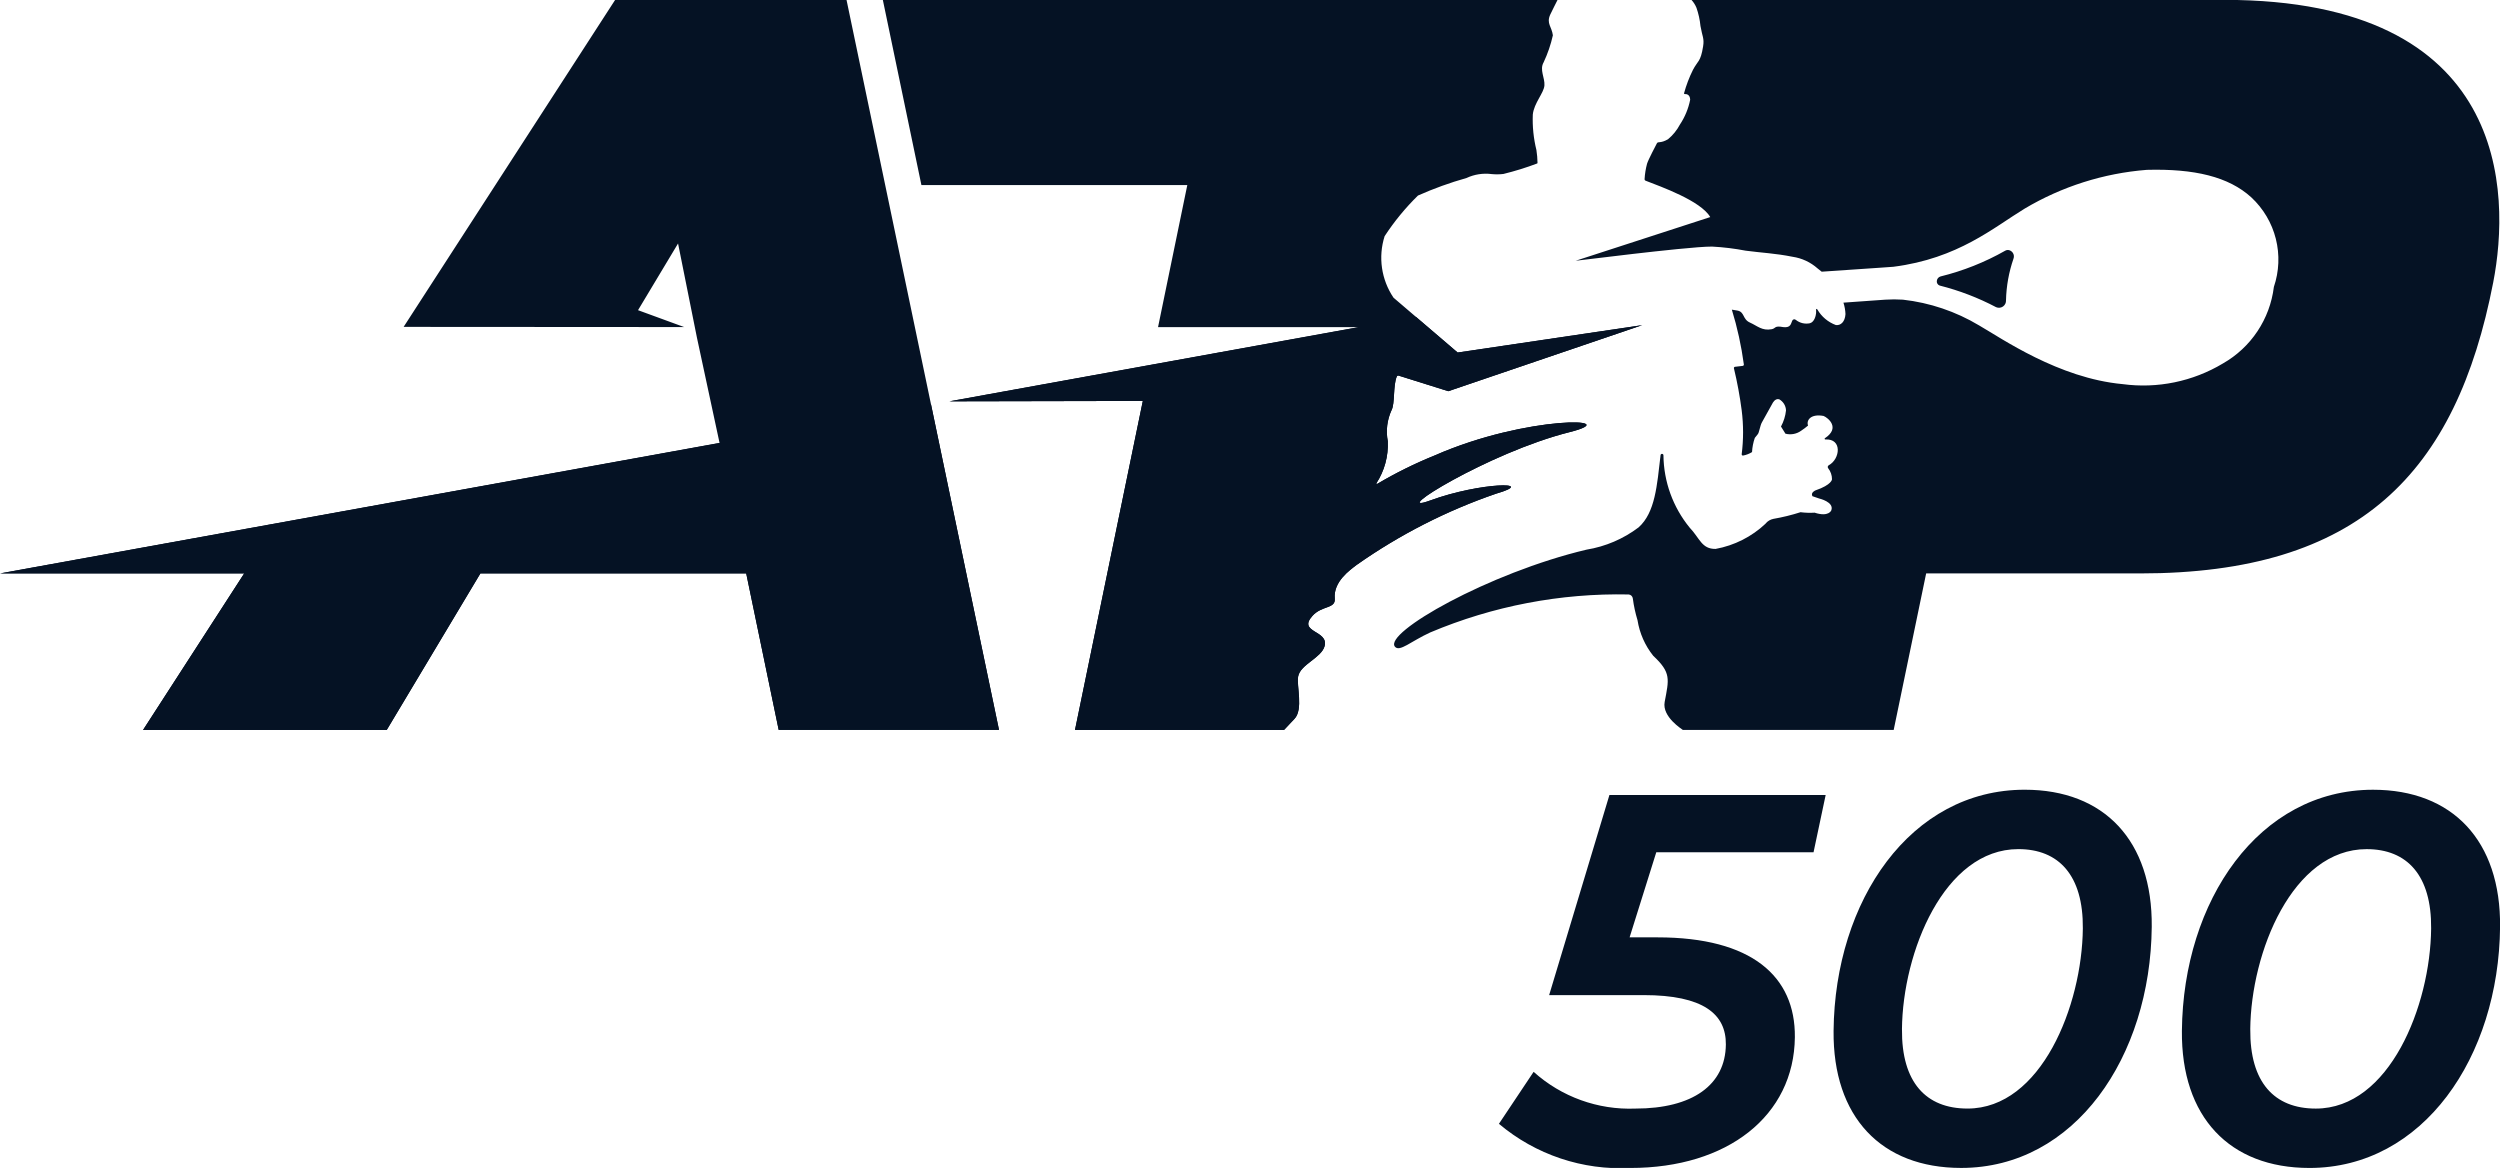
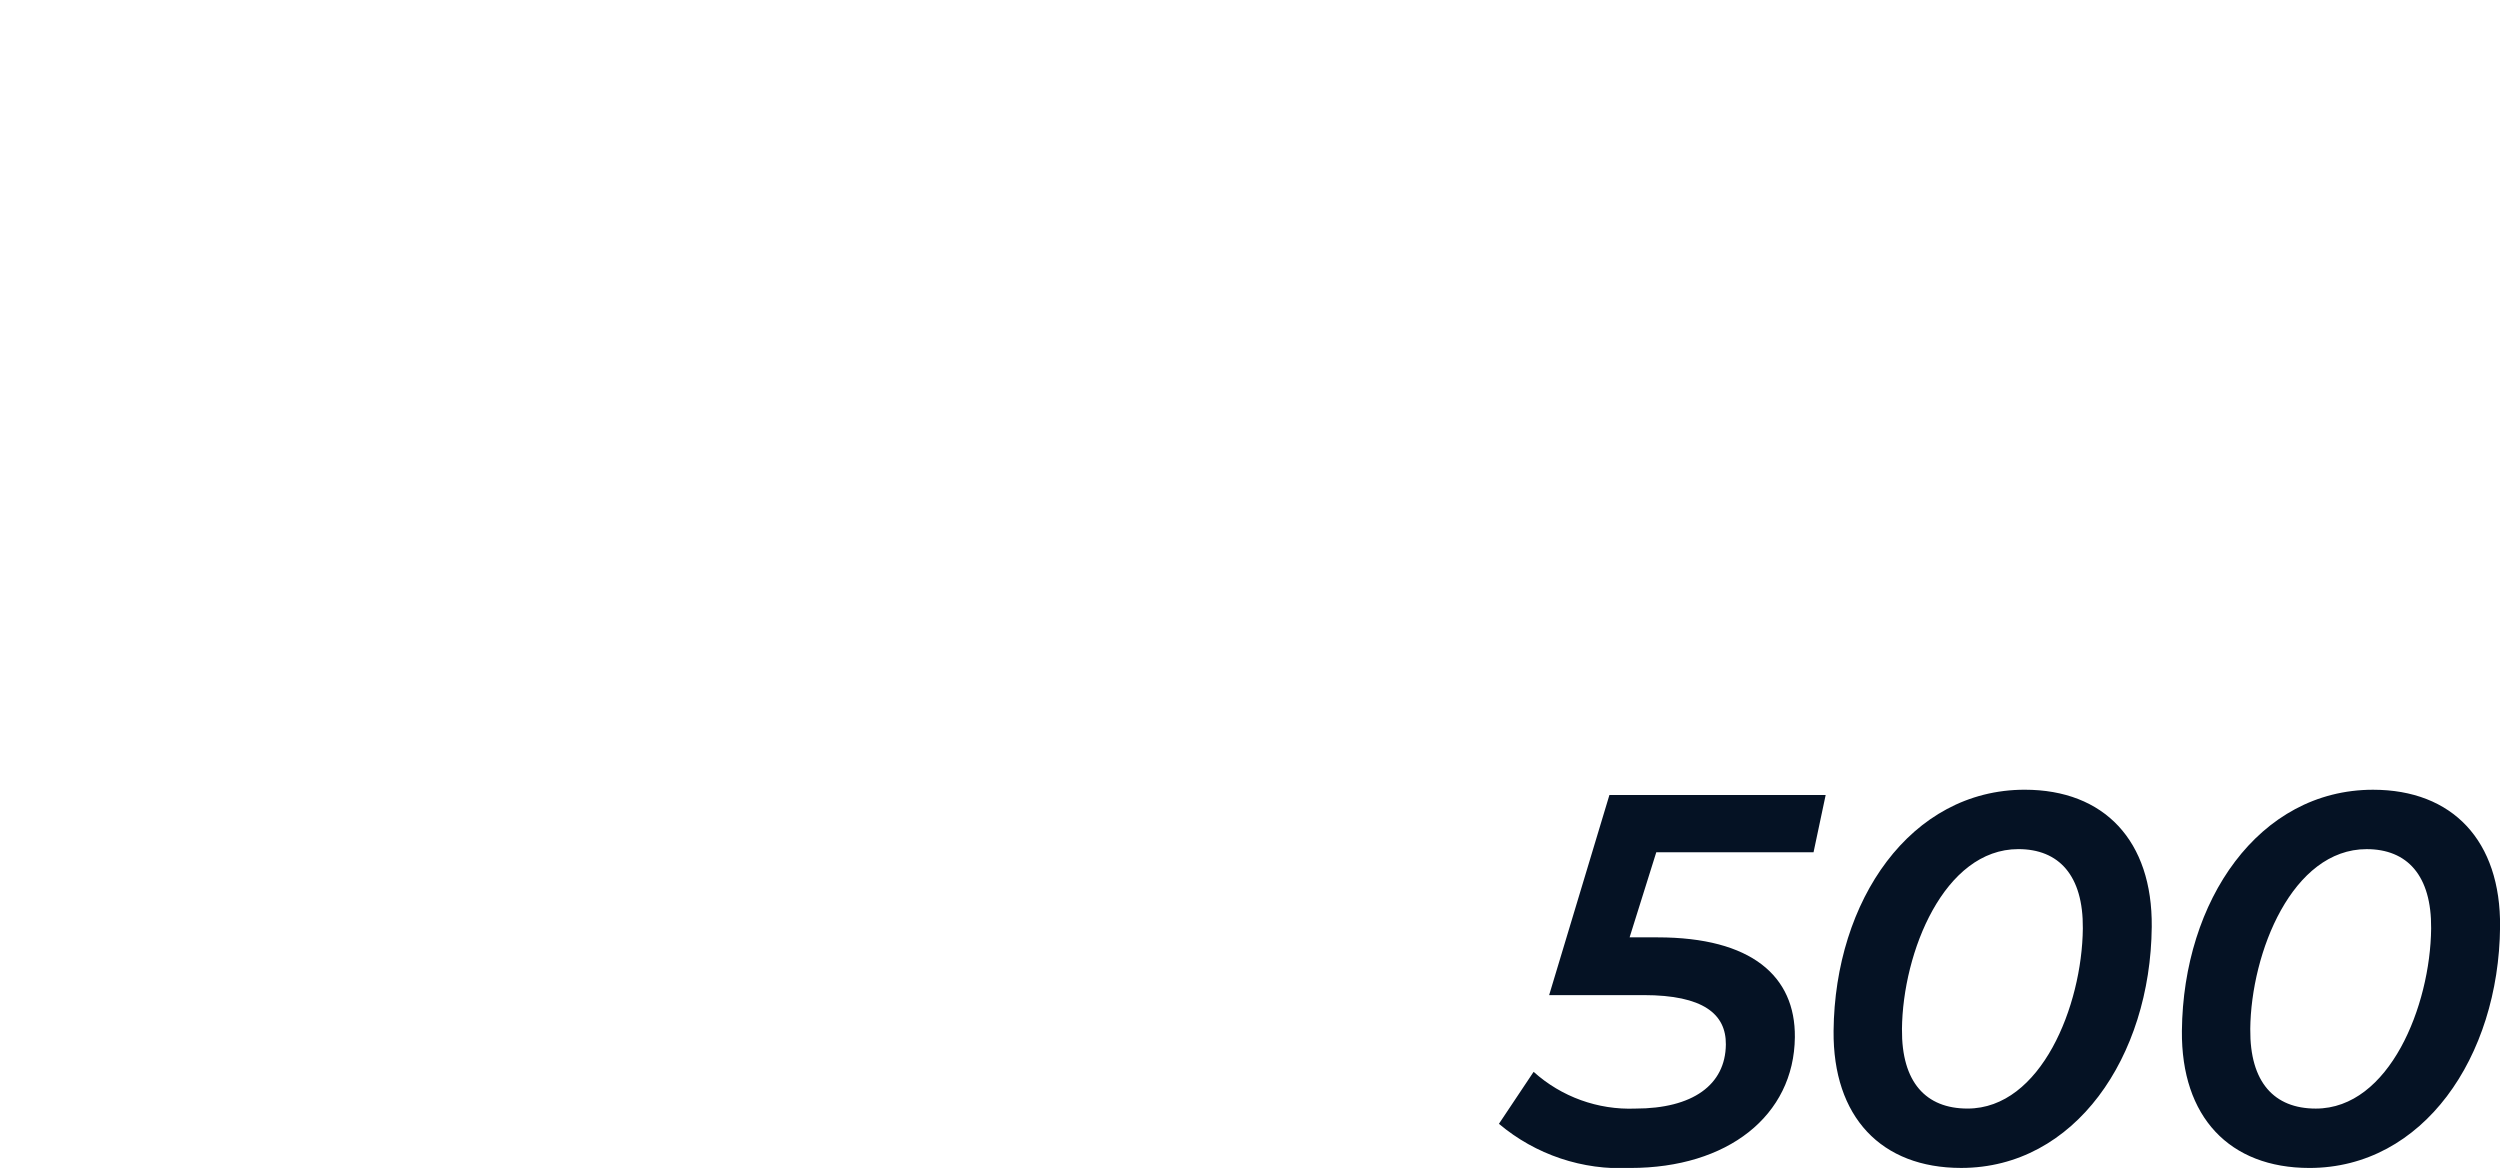
<svg xmlns="http://www.w3.org/2000/svg" width="112.425" height="52.522" viewBox="0 0 112.425 52.522">
  <defs>
    <clipPath id="clip-path">
-       <path id="Path_95" data-name="Path 95" d="M93.327,19.09a11.407,11.407,0,0,1-2.9,1.154.231.231,0,0,0-.171.21.193.193,0,0,0,.129.2,11.476,11.476,0,0,1,2.538.973.318.318,0,0,0,.445-.312,6.184,6.184,0,0,1,.336-1.868.29.29,0,0,0-.247-.393.275.275,0,0,0-.132.035M30.818,7.813l-9.509,14.7,12.616.008-2.075-.759,1.8-3L34.5,23l1.016,4.73L3.158,33.6,14.14,33.6,9.591,40.639H20.549L24.761,33.6H36.715l1.46,7.034h9.908L41.227,7.813Zm12.042,0,1.734,8.323H56.551l-1.316,6.389,9.009,0L45.851,25.861l8.7-.018L51.5,40.639h9.4c.132-.145.285-.308.466-.495.414-.424.09-1.5.17-1.914.105-.542,1.041-.827,1.188-1.358.2-.722-1.228-.6-.547-1.362.425-.477,1.048-.311,1.005-.779-.069-.761.675-1.278.988-1.517a25.027,25.027,0,0,1,6.266-3.2c1.94-.565-.733-.512-2.946.3-2.009.736,2.6-2.151,6.248-3.067,2.6-.652-1.909-.778-6.062,1.048a19.152,19.152,0,0,0-2.583,1.278.025.025,0,0,1-.037-.032,3.19,3.19,0,0,0,.511-1.884,2.309,2.309,0,0,1,.169-1.4c.159-.3.062-1.1.236-1.516a.068.068,0,0,1,.084-.036l2.232.7,8.72-2.97-8.3,1.231L65.824,21.2a3.207,3.207,0,0,1-.4-2.766,10.965,10.965,0,0,1,1.5-1.827,16.166,16.166,0,0,1,2.182-.789,2.051,2.051,0,0,1,1.137-.176,2.446,2.446,0,0,0,.523-.006,13.249,13.249,0,0,0,1.515-.47.029.029,0,0,0,.019-.03,4.157,4.157,0,0,0-.049-.574,5.721,5.721,0,0,1-.163-1.595c.05-.517.5-.97.523-1.315s-.228-.7-.037-1.034A5.831,5.831,0,0,0,72.991,9.4c-.051-.391-.3-.529-.119-.93.095-.21.257-.509.327-.658Zm36.367,0a1.2,1.2,0,0,1,.22.347,3.533,3.533,0,0,1,.181.822c.082.479.177.55.119.916-.112.71-.241.641-.458,1.059a5.72,5.72,0,0,0-.4,1.051.029.029,0,0,0,.031.035c.078-.005.238.015.245.256a3.11,3.11,0,0,1-.462,1.117,2.169,2.169,0,0,1-.535.659c-.342.2-.447.084-.5.184s-.391.744-.443.919a3.45,3.45,0,0,0-.11.688.071.071,0,0,0,.046.073c.686.269,2.477.9,2.907,1.636l-6.052,1.964c.846-.1,1.776-.215,2.6-.31,1.127-.129,2.95-.332,3.537-.327a11.049,11.049,0,0,1,1.509.184c.709.095,1.34.119,2.107.274a2.168,2.168,0,0,1,1.124.523c.033.022.186.148.186.148.935-.066,2.378-.158,2.684-.183.156-.013.476-.03.538-.038,2.912-.371,4.507-1.764,5.9-2.612a12.7,12.7,0,0,1,5.5-1.747c2.14-.057,3.679.306,4.7,1.239a3.818,3.818,0,0,1,1.013,4.025,4.6,4.6,0,0,1-2.293,3.444,6.967,6.967,0,0,1-4.509.928c-2.875-.264-5.443-2.059-6.459-2.643a8.513,8.513,0,0,0-3.422-1.155,6.008,6.008,0,0,0-.792,0c-.092.008-1.189.083-1.882.134a1.925,1.925,0,0,1,.092.515c-.021.351-.216.52-.431.493a1.607,1.607,0,0,1-.833-.7c-.014-.03-.058-.044-.058.005s.006.111,0,.163c-.01.1-.068.39-.276.45a.76.76,0,0,1-.635-.151.1.1,0,0,0-.164.045c-.075.214-.119.341-.523.262-.277-.03-.219.079-.4.113-.43.081-.638-.147-.979-.3s-.228-.482-.567-.54c-.067-.012-.18-.033-.244-.04a15.423,15.423,0,0,1,.54,2.463.059.059,0,0,1-.051.066l-.347.041a.055.055,0,0,0-.049.065,17.966,17.966,0,0,1,.35,1.894,7.856,7.856,0,0,1,0,1.969.055.055,0,0,0,.065.063,1.159,1.159,0,0,0,.4-.156,2.315,2.315,0,0,1,.125-.638,1.5,1.5,0,0,1,.112-.138.276.276,0,0,0,.062-.109l.09-.317a.656.656,0,0,1,.057-.137l.475-.855s.111-.234.3-.181a.6.6,0,0,1,.307.5,1.956,1.956,0,0,1-.226.726l.2.322a.846.846,0,0,0,.717-.14,3.1,3.1,0,0,0,.3-.226c-.088-.238.123-.541.7-.431.2.084.763.532.059,1a.031.031,0,0,0,.019.057c.769-.046.671.882.15,1.162a.088.088,0,0,0-.026.128.8.8,0,0,1,.175.5s0,.245-.744.5c0,0-.229.092-.137.261.091.033.19.068.307.105,0,0,.676.154.544.528,0,0-.109.317-.752.108a3.377,3.377,0,0,1-.633-.021,9.126,9.126,0,0,1-1.223.3.61.61,0,0,0-.346.207l0,.005a4.435,4.435,0,0,1-2.25,1.139c-.63.008-.709-.479-1.169-.96a5.224,5.224,0,0,1-1.177-3.25.065.065,0,0,0-.13,0c-.159,1.355-.239,2.573-.988,3.242a5.3,5.3,0,0,1-2.337,1c-4.41,1.045-9.154,3.752-8.617,4.368.212.243.711-.243,1.582-.643A21.8,21.8,0,0,1,76.4,34.546a.206.206,0,0,1,.187.187,6.024,6.024,0,0,0,.21.97,3.422,3.422,0,0,0,.706,1.6c.819.766.707,1.05.515,2.078-.126.672.794,1.232.817,1.257h9.482L89.777,33.6H99.4c9.838,0,14.21-4.49,15.879-13.093.776-4,.752-12.7-12.1-12.7Z" transform="translate(-3.158 -7.813)" fill="#051224" />
-     </clipPath>
+       </clipPath>
    <clipPath id="clip-path-2">
      <path id="Path_96" data-name="Path 96" d="M167.956,92.254l-2.711,9H169.5c2.673,0,3.705.851,3.692,2.221-.018,1.819-1.494,2.882-4.072,2.882a6.459,6.459,0,0,1-4.573-1.653l-1.56,2.338a8.479,8.479,0,0,0,5.918,1.985c4.353,0,7.355-2.339,7.39-5.882.026-2.74-1.944-4.488-6.179-4.488h-1.253l1.2-3.827h7.072l.545-2.575Zm13.155,10.535c.033-3.473,1.9-8.1,5.234-8.1,1.822,0,2.922,1.181,2.9,3.567-.033,3.473-1.875,8.1-5.187,8.1-1.868,0-2.969-1.181-2.946-3.567m-3.076.071c-.037,3.874,2.141,6.166,5.737,6.166,5.109,0,8.515-4.984,8.571-10.842.038-3.875-2.14-6.166-5.713-6.166-5.133,0-8.539,4.984-8.595,10.843m18.738-.071c.033-3.473,1.9-8.1,5.234-8.1,1.822,0,2.922,1.181,2.9,3.567-.033,3.473-1.875,8.1-5.187,8.1-1.869,0-2.969-1.181-2.946-3.567m-3.075.071c-.037,3.874,2.141,6.166,5.736,6.166,5.109,0,8.516-4.984,8.572-10.842.037-3.875-2.141-6.166-5.713-6.166-5.133,0-8.539,4.984-8.595,10.843" transform="translate(-162.989 -92.017)" fill="#051224" />
    </clipPath>
  </defs>
  <g id="Group_1959" data-name="Group 1959" transform="translate(-3.158 -7.813)">
    <g id="Group_1956" data-name="Group 1956" transform="translate(3.158 7.813)">
      <g id="Group_1955" data-name="Group 1955" transform="translate(0 0)" clip-path="url(#clip-path)">
-         <rect id="Rectangle_61" data-name="Rectangle 61" width="116.363" height="36.211" transform="translate(-1.332 -3.295)" fill="#051224" />
-         <path id="Path_94" data-name="Path 94" d="M77.7,40.254l-8.144,9.535-7.284,3.973-.066,4.513H0v-6.8L72.645,38.311Z" transform="translate(-1.332 -25.448)" fill="#051224" />
-       </g>
+         </g>
    </g>
    <g id="Group_1958" data-name="Group 1958" transform="translate(70.567 43.326)">
      <g id="Group_1957" data-name="Group 1957" clip-path="url(#clip-path-2)">
        <rect id="Rectangle_62" data-name="Rectangle 62" width="48.382" height="19.724" transform="translate(-2.936 -0.854)" fill="#051224" />
      </g>
    </g>
  </g>
</svg>